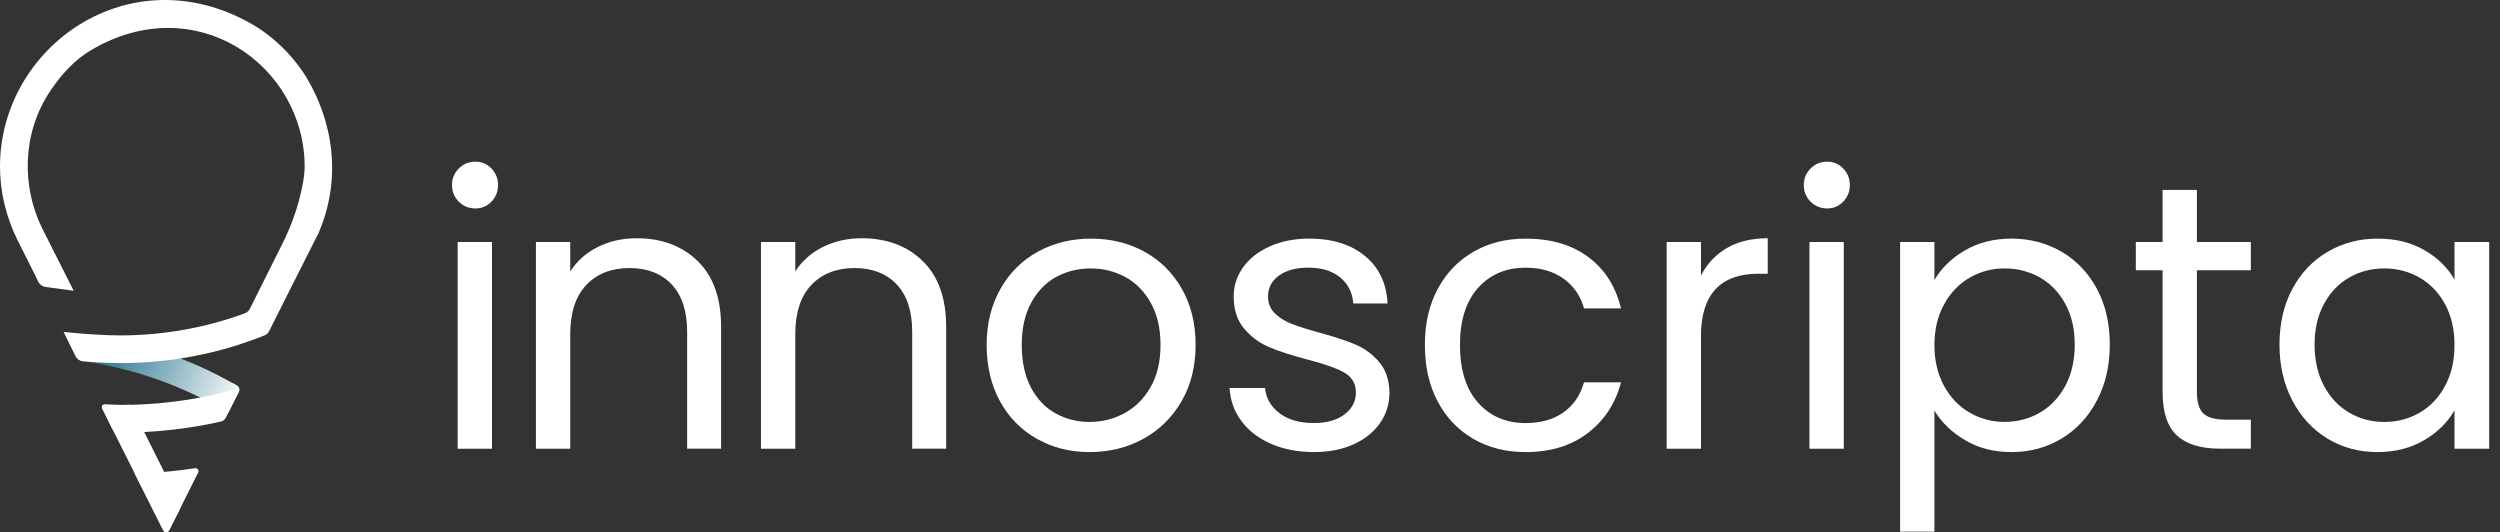
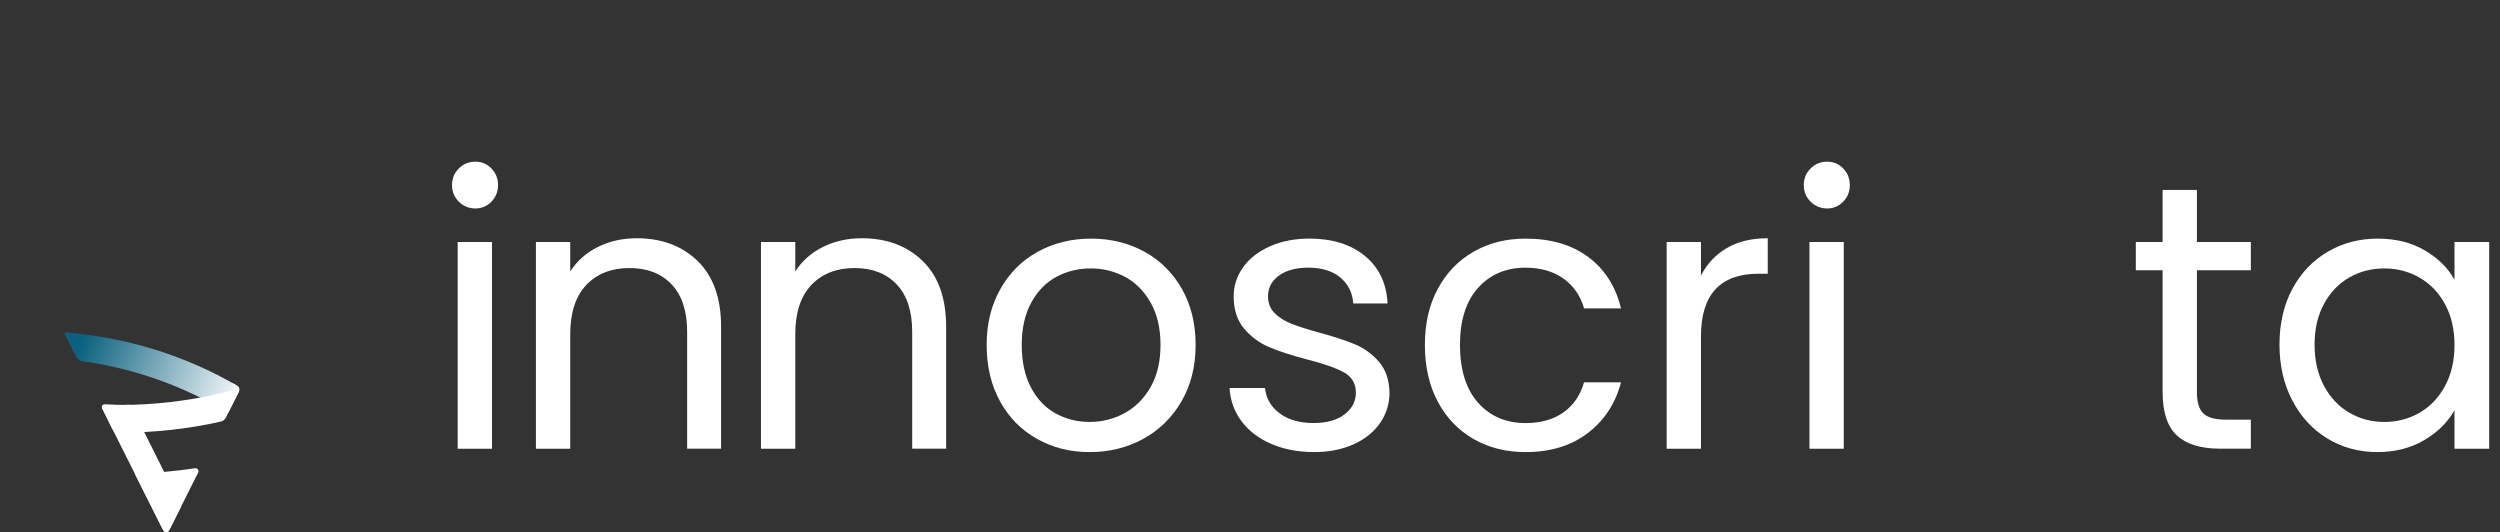
<svg xmlns="http://www.w3.org/2000/svg" width="216" height="46" viewBox="0 0 216 46" fill="none">
  <rect x="0" y="0" width="216" height="46" fill="#333333" stroke="none" />
  <path d="M39.64 17.424C39.25 17.034 39.054 16.556 39.054 15.99C39.054 15.423 39.25 14.947 39.64 14.557C40.031 14.165 40.508 13.97 41.075 13.97C41.641 13.97 42.078 14.166 42.459 14.557C42.839 14.947 43.03 15.426 43.03 15.99C43.03 16.553 42.839 17.032 42.459 17.424C42.078 17.815 41.617 18.011 41.075 18.011C40.532 18.011 40.032 17.815 39.64 17.424ZM42.508 20.911V38.768H39.543V20.911H42.508Z" fill="white" />
  <path d="M60.282 22.556C61.629 23.87 62.303 25.765 62.303 28.242V38.767H59.369V28.665C59.369 26.885 58.923 25.52 58.033 24.576C57.142 23.631 55.927 23.159 54.384 23.159C52.84 23.159 51.576 23.648 50.652 24.625C49.728 25.603 49.268 27.026 49.268 28.894V38.768H46.303V20.911H49.268V23.452C49.854 22.54 50.652 21.835 51.663 21.334C52.673 20.835 53.787 20.585 55.003 20.585C57.175 20.585 58.934 21.243 60.282 22.557V22.556Z" fill="white" />
  <path d="M79.726 22.556C81.073 23.87 81.747 25.765 81.747 28.242V38.767H78.814V28.665C78.814 26.885 78.367 25.52 77.478 24.576C76.587 23.631 75.371 23.159 73.828 23.159C72.285 23.159 71.021 23.648 70.097 24.625C69.173 25.603 68.712 27.026 68.712 28.894V38.768H65.748V20.911H68.712V23.452C69.299 22.54 70.097 21.835 71.108 21.334C72.118 20.835 73.232 20.585 74.447 20.585C76.62 20.585 78.379 21.243 79.726 22.557V22.556Z" fill="white" />
  <path d="M89.597 37.92C88.24 37.159 87.174 36.079 86.404 34.678C85.633 33.276 85.247 31.653 85.247 29.807C85.247 27.96 85.643 26.369 86.436 24.967C87.229 23.565 88.31 22.49 89.679 21.742C91.047 20.992 92.579 20.618 94.274 20.618C95.969 20.618 97.5 20.992 98.869 21.742C100.238 22.491 101.317 23.561 102.111 24.951C102.903 26.341 103.301 27.96 103.301 29.807C103.301 31.653 102.893 33.276 102.08 34.678C101.264 36.079 100.162 37.159 98.772 37.92C97.382 38.681 95.838 39.061 94.145 39.061C92.452 39.061 90.957 38.681 89.6 37.92H89.597ZM97.141 35.705C98.075 35.206 98.83 34.456 99.405 33.456C99.98 32.458 100.269 31.241 100.269 29.807C100.269 28.372 99.986 27.157 99.422 26.157C98.858 25.159 98.12 24.413 97.207 23.924C96.295 23.435 95.306 23.191 94.242 23.191C93.178 23.191 92.161 23.435 91.26 23.924C90.359 24.413 89.636 25.157 89.094 26.157C88.55 27.157 88.278 28.372 88.278 29.807C88.278 31.241 88.545 32.49 89.077 33.489C89.609 34.489 90.319 35.233 91.21 35.722C92.101 36.211 93.078 36.456 94.144 36.456C95.209 36.456 96.207 36.207 97.141 35.706V35.705Z" fill="white" />
  <path d="M109.85 38.359C108.763 37.893 107.905 37.241 107.276 36.404C106.645 35.567 106.297 34.606 106.233 33.521H109.296C109.384 34.412 109.801 35.14 110.551 35.703C111.3 36.268 112.283 36.55 113.5 36.55C114.629 36.55 115.52 36.301 116.171 35.8C116.823 35.301 117.149 34.671 117.149 33.91C117.149 33.149 116.802 32.547 116.107 32.166C115.412 31.786 114.336 31.411 112.88 31.042C111.555 30.695 110.473 30.341 109.638 29.984C108.801 29.625 108.085 29.093 107.487 28.387C106.889 27.681 106.59 26.752 106.59 25.601C106.59 24.688 106.862 23.853 107.406 23.092C107.949 22.331 108.72 21.729 109.72 21.283C110.718 20.838 111.859 20.615 113.141 20.615C115.117 20.615 116.713 21.116 117.93 22.114C119.147 23.113 119.798 24.482 119.885 26.22H116.921C116.855 25.286 116.48 24.536 115.796 23.971C115.113 23.407 114.195 23.125 113.043 23.125C111.979 23.125 111.131 23.354 110.502 23.81C109.871 24.266 109.557 24.864 109.557 25.602C109.557 26.188 109.747 26.672 110.127 27.052C110.508 27.433 110.985 27.736 111.562 27.965C112.137 28.192 112.936 28.448 113.957 28.73C115.239 29.077 116.281 29.419 117.085 29.757C117.889 30.094 118.578 30.599 119.154 31.271C119.729 31.945 120.028 32.824 120.051 33.911C120.051 34.889 119.779 35.769 119.236 36.551C118.693 37.334 117.927 37.947 116.939 38.392C115.951 38.837 114.815 39.06 113.534 39.06C112.165 39.06 110.938 38.825 109.851 38.359H109.85Z" fill="white" />
  <path d="M124.219 24.967C124.957 23.588 125.984 22.518 127.298 21.758C128.612 20.998 130.117 20.618 131.811 20.618C134.005 20.618 135.815 21.15 137.238 22.215C138.661 23.279 139.6 24.757 140.056 26.647H136.863C136.558 25.562 135.966 24.704 135.087 24.073C134.207 23.444 133.116 23.128 131.811 23.128C130.117 23.128 128.748 23.71 127.705 24.871C126.663 26.034 126.141 27.678 126.141 29.808C126.141 31.938 126.663 33.621 127.705 34.794C128.748 35.966 130.117 36.553 131.811 36.553C133.114 36.553 134.201 36.249 135.069 35.64C135.938 35.032 136.535 34.163 136.861 33.033H140.055C139.577 34.858 138.621 36.32 137.187 37.415C135.753 38.512 133.961 39.061 131.811 39.061C130.117 39.061 128.612 38.681 127.298 37.92C125.984 37.159 124.957 36.085 124.219 34.694C123.479 33.303 123.11 31.674 123.11 29.805C123.11 27.936 123.479 26.346 124.219 24.965V24.967Z" fill="white" />
  <path d="M149.197 21.431C150.164 20.867 151.342 20.585 152.732 20.585V23.648H151.95C148.626 23.648 146.964 25.452 146.964 29.057V38.768H144V20.911H146.964V23.811C147.486 22.79 148.23 21.998 149.197 21.433V21.431Z" fill="white" />
  <path d="M156.435 17.424C156.044 17.034 155.848 16.556 155.848 15.99C155.848 15.423 156.044 14.947 156.435 14.557C156.825 14.165 157.303 13.97 157.869 13.97C158.435 13.97 158.873 14.166 159.253 14.557C159.634 14.947 159.824 15.426 159.824 15.99C159.824 16.553 159.634 17.032 159.253 17.424C158.873 17.815 158.411 18.011 157.869 18.011C157.327 18.011 156.826 17.815 156.435 17.424ZM159.302 20.911V38.768H156.337V20.911H159.302Z" fill="white" />
-   <path d="M169.757 21.643C170.918 20.96 172.271 20.616 173.814 20.616C175.357 20.616 176.839 20.997 178.132 21.756C179.425 22.517 180.44 23.587 181.178 24.965C181.916 26.346 182.286 27.947 182.286 29.772C182.286 31.597 181.917 33.183 181.178 34.595C180.44 36.008 179.423 37.103 178.132 37.886C176.839 38.668 175.4 39.058 173.814 39.058C172.228 39.058 170.952 38.717 169.789 38.032C168.627 37.348 167.742 36.495 167.134 35.473V45.936H164.169V20.908H167.134V24.199C167.72 23.178 168.594 22.325 169.757 21.64V21.643ZM178.441 26.254C177.897 25.254 177.163 24.495 176.241 23.973C175.317 23.452 174.302 23.191 173.195 23.191C172.088 23.191 171.104 23.457 170.18 23.989C169.256 24.521 168.518 25.292 167.965 26.303C167.411 27.312 167.134 28.481 167.134 29.805C167.134 31.13 167.411 32.331 167.965 33.34C168.518 34.35 169.257 35.123 170.18 35.654C171.102 36.187 172.108 36.453 173.195 36.453C174.282 36.453 175.319 36.187 176.241 35.654C177.163 35.123 177.897 34.352 178.441 33.34C178.984 32.331 179.256 31.141 179.256 29.772C179.256 28.404 178.984 27.252 178.441 26.253V26.254Z" fill="white" />
  <path d="M189.813 23.354V33.878C189.813 34.748 189.998 35.361 190.367 35.719C190.736 36.078 191.377 36.257 192.289 36.257H194.473V38.765H191.801C190.151 38.765 188.912 38.385 188.087 37.624C187.262 36.863 186.849 35.614 186.849 33.877V23.352H184.535V20.908H186.849V16.412H189.813V20.908H194.473V23.352H189.813V23.354Z" fill="white" />
  <path d="M198.057 24.967C198.795 23.588 199.81 22.518 201.103 21.758C202.396 20.998 203.834 20.618 205.421 20.618C207.007 20.618 208.342 20.955 209.494 21.628C210.645 22.301 211.503 23.148 212.068 24.169V20.911H215.066V38.768H212.068V35.444C211.482 36.487 210.606 37.351 209.445 38.034C208.282 38.718 206.931 39.061 205.388 39.061C203.844 39.061 202.369 38.671 201.086 37.889C199.804 37.106 198.793 36.009 198.055 34.598C197.316 33.186 196.947 31.579 196.947 29.775C196.947 27.972 197.316 26.349 198.055 24.968L198.057 24.967ZM211.254 26.287C210.711 25.289 209.978 24.522 209.055 23.99C208.131 23.458 207.115 23.192 206.008 23.192C204.901 23.192 203.89 23.452 202.978 23.974C202.065 24.495 201.337 25.256 200.794 26.256C200.25 27.255 199.979 28.428 199.979 29.775C199.979 31.122 200.25 32.334 200.794 33.343C201.337 34.353 202.065 35.125 202.978 35.657C203.89 36.19 204.9 36.456 206.008 36.456C207.117 36.456 208.132 36.19 209.055 35.657C209.977 35.125 210.711 34.355 211.254 33.343C211.798 32.334 212.069 31.155 212.069 29.808C212.069 28.461 211.798 27.288 211.254 26.288V26.287Z" fill="white" />
  <path d="M20.44 33.298C16.014 30.721 10.979 29.153 5.613 28.713C5.572 28.71 5.543 28.753 5.56 28.79L6.502 30.721C6.625 30.971 6.855 31.17 7.131 31.208C11.637 31.835 15.931 33.391 19.663 35.646C19.689 35.662 19.723 35.652 19.738 35.625L20.613 33.891C20.72 33.678 20.645 33.416 20.439 33.298H20.44Z" fill="url(#paint0_linear_882_15116)" />
  <path d="M20.479 33.322C20.185 33.143 20 33.046 20 33.046C20 33.046 20.297 33.269 20.316 33.434C20.34 33.641 20.064 33.717 20.064 33.717L18.867 34.021C16.158 34.648 13.308 34.988 10.432 34.988C9.965 34.988 9.486 34.98 9.017 34.962C8.841 34.955 8.771 35.123 8.85 35.28L9.699 37.045C9.802 37.251 9.988 37.378 10.219 37.379C10.29 37.379 10.36 37.379 10.432 37.379C13.401 37.379 16.298 37.049 19.081 36.424C19.266 36.383 19.422 36.26 19.506 36.091L20.4 34.32L20.516 34.09L20.652 33.82C20.652 33.82 20.796 33.517 20.477 33.322H20.479Z" fill="white" />
  <path d="M15.662 43.736L11.287 34.98C10.317 34.998 9.518 34.968 9.059 34.944C8.87 34.934 8.741 35.131 8.825 35.301L14.04 45.69C14.173 45.955 14.549 45.955 14.682 45.69L15.662 43.738V43.736Z" fill="white" />
  <path d="M16.852 40.456C15.151 40.712 13.399 40.87 11.645 40.92L14.122 45.853C14.22 46.049 14.501 46.049 14.599 45.853L17.122 40.826C17.216 40.639 17.061 40.424 16.852 40.456Z" fill="white" />
-   <path d="M3.51 24.718L5.498 28.68L7.051 28.824C7.381 28.849 7.776 28.876 8.241 28.903C8.963 28.953 9.685 28.979 10.42 28.979C14.164 28.979 17.819 28.292 21.146 27.076C21.338 27.006 21.494 26.865 21.585 26.683L24.392 21.074C25.16 19.54 25.743 17.916 26.09 16.236C26.226 15.578 26.322 14.926 26.322 14.398C26.322 5.667 16.923 -1.049 7.846 4.345C6.417 5.195 5.29 6.452 4.375 7.808C1.812 11.604 1.944 16.229 3.593 19.617L3.567 19.568L3.663 19.761C3.683 19.8 3.701 19.84 3.721 19.878L6.363 25.12C5.041 24.946 4.406 24.861 3.937 24.793C3.658 24.751 3.417 24.574 3.295 24.319L3.033 23.774L1.492 20.702L1.477 20.674C0.555 18.777 0 16.649 0 14.398C0 4.044 11.175 -3.909 21.693 2.041C23.629 3.137 25.514 4.955 26.688 7.056C29.224 11.594 29.181 16.269 27.558 20.053L27.528 20.12L24.842 25.445L23.259 28.598C23.172 28.773 23.024 28.91 22.844 28.982C19.003 30.523 14.806 31.371 10.42 31.371C9.32 31.371 8.233 31.318 7.159 31.214C6.886 31.187 6.646 31.018 6.524 30.772L5.498 28.683L3.51 24.718Z" fill="white" />
  <defs>
    <linearGradient id="paint0_linear_882_15116" x1="20.937" y1="34.928" x2="6.908" y2="29.33" gradientUnits="userSpaceOnUse">
      <stop stop-color="white" />
      <stop offset="0.99" stop-color="#0A607E" />
    </linearGradient>
  </defs>
</svg>